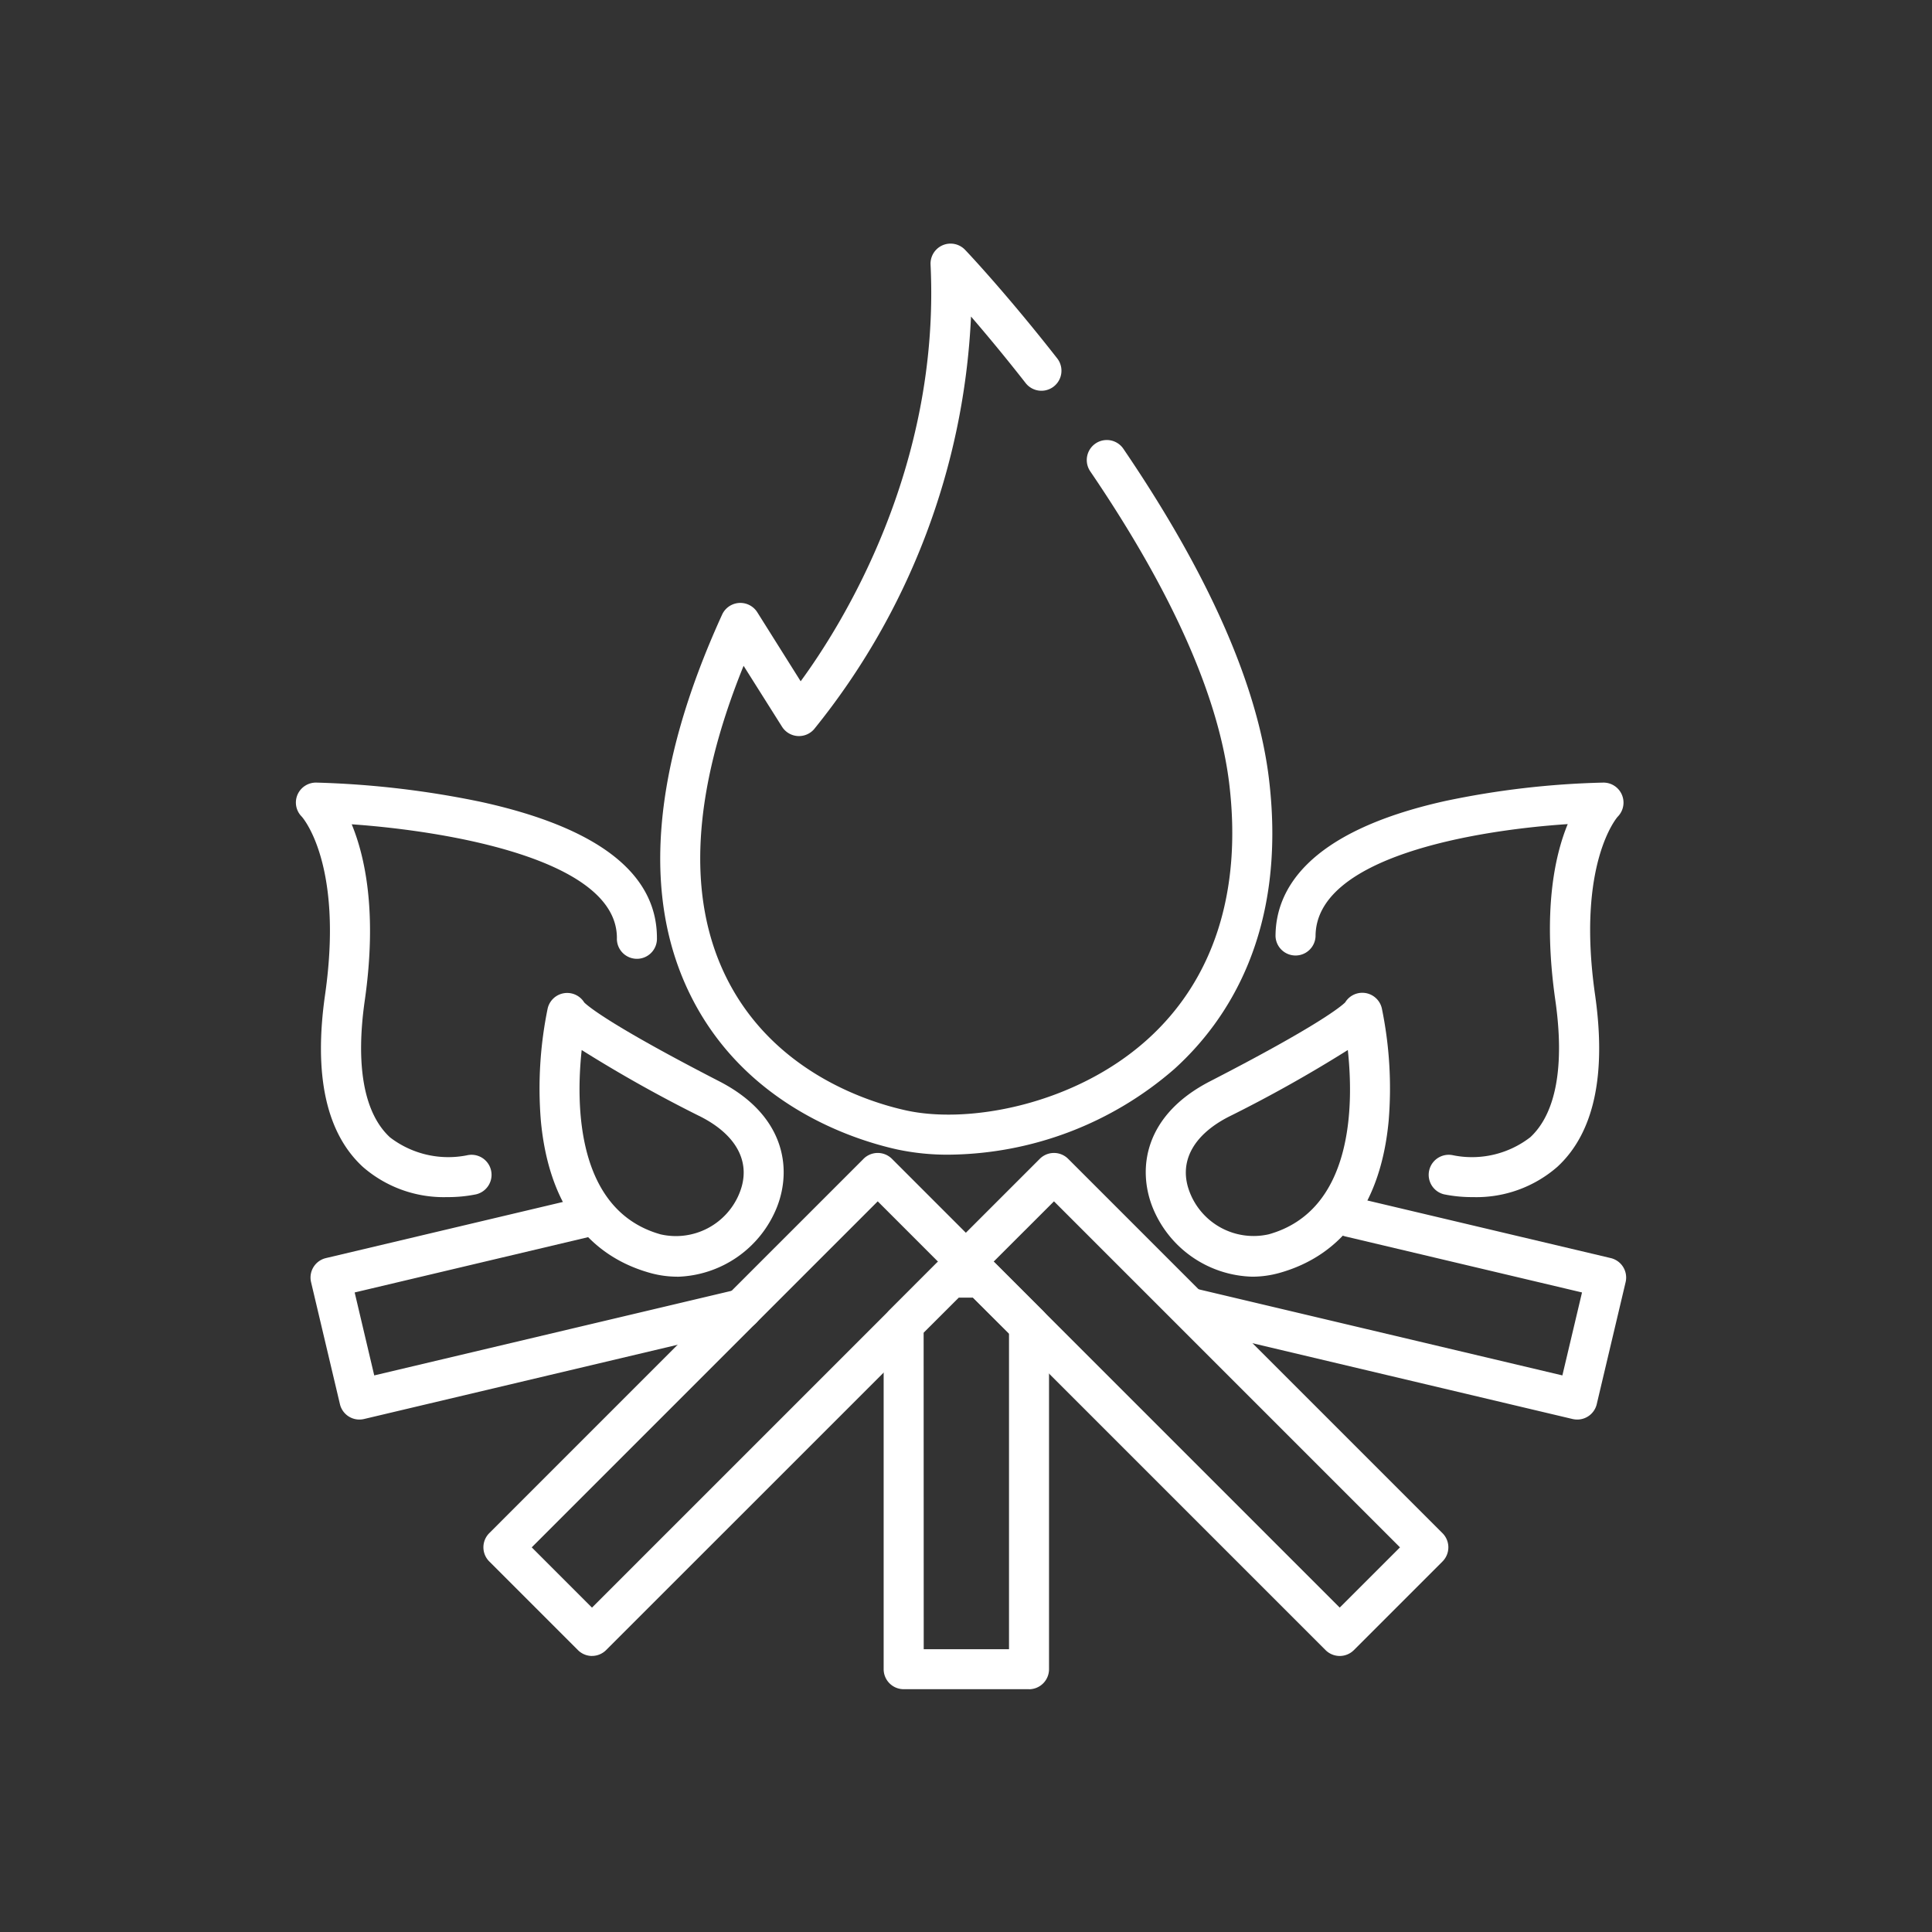
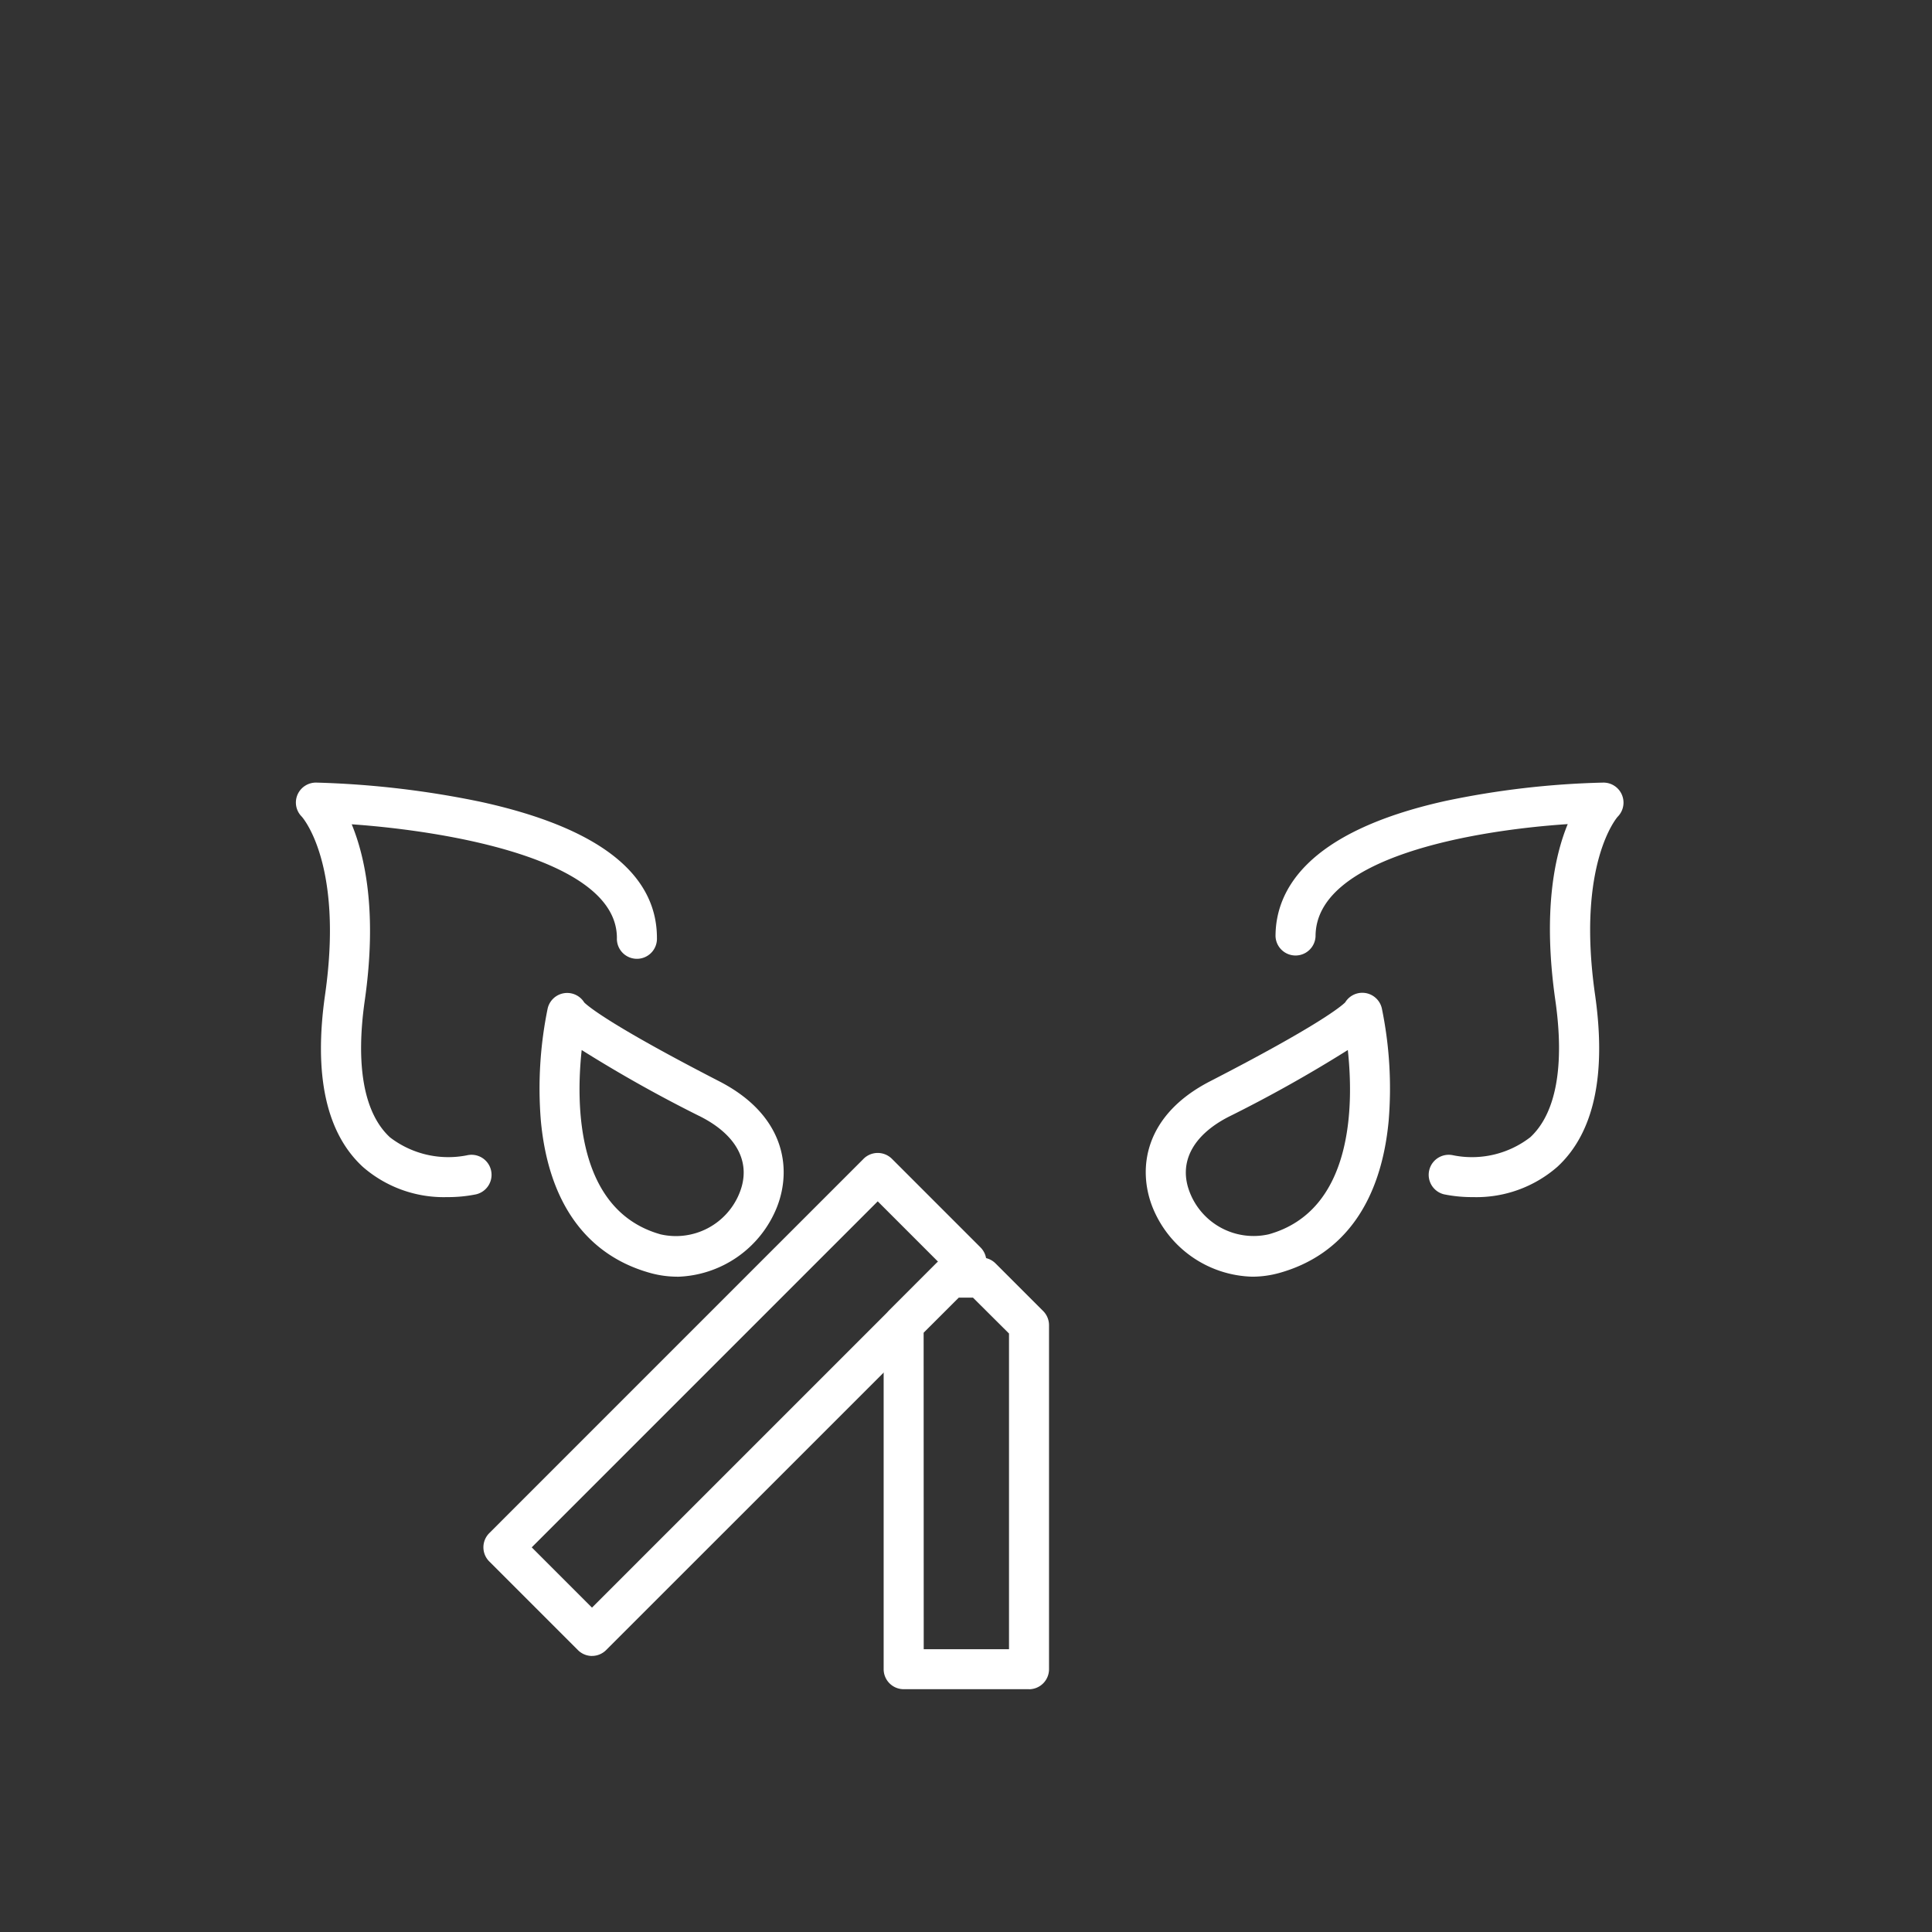
<svg xmlns="http://www.w3.org/2000/svg" width="111" height="111" viewBox="0 0 111 111">
  <rect x="0" y="0" width="111" height="111" fill="#333333" stroke="none" />
  <defs>
    <clipPath id="clip-path">
      <rect id="Rectangle_254" data-name="Rectangle 254" width="76.428" height="83.048" transform="translate(0 0)" fill="#fff" />
    </clipPath>
  </defs>
  <g id="Group_1105" data-name="Group 1105" transform="translate(0 -521)">
-     <rect id="Rectangle_229" data-name="Rectangle 229" width="111" height="111" transform="translate(0 521)" fill="#b5b5b5" opacity="0" />
    <g id="Group_1067" data-name="Group 1067" transform="translate(104 575)">
      <g id="Group_1165" data-name="Group 1165" transform="translate(-86.999 -39.999)" clip-path="url(#clip-path)">
-         <path id="Path_204" data-name="Path 204" d="M59.97,81.14a1.154,1.154,0,0,1-.814-.338L37.648,59.295a1.152,1.152,0,0,1,0-1.628l5.091-5.09a1.152,1.152,0,0,1,1.628,0L65.875,74.085a1.151,1.151,0,0,1,0,1.627l-5.09,5.09a1.151,1.151,0,0,1-.815.338M40.09,58.481l19.88,19.88L63.433,74.9l-19.88-19.88Z" fill="#fff" />
        <path id="Path_205" data-name="Path 205" d="M17.01,81.14h0A1.152,1.152,0,0,1,16.2,80.8l-5.09-5.09a1.149,1.149,0,0,1,0-1.627L32.613,52.577a1.154,1.154,0,0,1,1.63,0l5.09,5.091a1.152,1.152,0,0,1,0,1.628L17.824,80.8a1.149,1.149,0,0,1-.814.338M13.549,74.9l3.461,3.463,19.88-19.88-3.463-3.463Z" fill="#fff" />
-         <path id="Path_206" data-name="Path 206" d="M3.649,67.557a1.148,1.148,0,0,1-1.12-.886L.871,59.664a1.149,1.149,0,0,1,.855-1.384L16.42,54.8a1.151,1.151,0,1,1,.53,2.24L3.376,60.255,4.5,65.021l20.842-4.934a1.151,1.151,0,1,1,.53,2.24l-21.962,5.2a1.245,1.245,0,0,1-.265.03" fill="#fff" />
-         <path id="Path_207" data-name="Path 207" d="M73.618,67.557a1.261,1.261,0,0,1-.266-.03l-21.961-5.2a1.151,1.151,0,1,1,.53-2.24l20.842,4.934,1.128-4.766L60.317,57.042a1.151,1.151,0,1,1,.53-2.24L75.541,58.28a1.149,1.149,0,0,1,.855,1.384l-1.658,7.007a1.15,1.15,0,0,1-1.12.886" fill="#fff" />
        <path id="Path_208" data-name="Path 208" d="M42.118,83.049h-7.2A1.151,1.151,0,0,1,33.768,81.9V62.081a1.145,1.145,0,0,1,.337-.813l2.68-2.681a1.147,1.147,0,0,1,.814-.337h1.783a1.147,1.147,0,0,1,.814.337l2.736,2.735a1.154,1.154,0,0,1,.337.815V81.9a1.151,1.151,0,0,1-1.151,1.152m-6.048-2.3h4.9V62.614L38.9,60.553h-.83l-2.005,2Z" fill="#fff" />
-         <path id="Path_209" data-name="Path 209" d="M37.5,52.339a13.851,13.851,0,0,1-2.956-.3c-2.521-.558-8.723-2.537-11.858-8.827-2.837-5.688-2.232-13.059,1.8-21.9a1.152,1.152,0,0,1,2.021-.138L29,25.141c2.33-3.178,8.03-12.22,7.463-23.935A1.151,1.151,0,0,1,38.451.358c.1.1,2.368,2.5,5.288,6.231a1.151,1.151,0,0,1-1.814,1.418c-1.186-1.518-2.273-2.818-3.138-3.822A40.607,40.607,0,0,1,29.765,27.9a1.151,1.151,0,0,1-1.836-.148l-2.208-3.5c-2.953,7.286-3.284,13.313-.978,17.935,2.694,5.4,8.1,7.12,10.3,7.606,3.648.81,9.754-.347,13.888-4.082,3.8-3.428,5.42-8.481,4.7-14.615-.588-5.025-3.278-11.085-7.992-18.015a1.151,1.151,0,0,1,1.9-1.3c4.925,7.239,7.743,13.646,8.375,19.041,1.023,8.726-2.4,13.839-5.443,16.593A20,20,0,0,1,37.5,52.339" fill="#fff" />
        <path id="Path_210" data-name="Path 210" d="M54.948,59.349a6.356,6.356,0,0,1-5.735-4c-.874-2.221-.463-5.286,3.312-7.228,6.241-3.212,7.535-4.31,7.759-4.531a1.152,1.152,0,0,1,2.106.341,22.76,22.76,0,0,1,.392,6.465c-.439,4.684-2.6,7.7-6.258,8.732a5.827,5.827,0,0,1-1.576.221m5.488-13.023a77.955,77.955,0,0,1-6.858,3.842c-2.076,1.069-2.886,2.649-2.222,4.337A3.933,3.933,0,0,0,55.9,56.912c4.866-1.37,4.875-7.451,4.536-10.586" fill="#fff" />
        <path id="Path_211" data-name="Path 211" d="M21.909,59.349a5.836,5.836,0,0,1-1.578-.221C16.677,58.1,14.512,55.08,14.074,50.4a22.822,22.822,0,0,1,.391-6.465,1.151,1.151,0,0,1,2.1-.341c.225.221,1.52,1.319,7.76,4.531,3.774,1.942,4.187,5.007,3.312,7.228a6.354,6.354,0,0,1-5.733,4m-5.486-13.02c-.335,3.136-.318,9.217,4.532,10.583A3.934,3.934,0,0,0,25.5,54.505c.663-1.688-.146-3.268-2.222-4.337a78.29,78.29,0,0,1-6.855-3.839" fill="#fff" />
        <path id="Path_212" data-name="Path 212" d="M8.69,54.777a7.073,7.073,0,0,1-4.846-1.738c-2.1-1.936-2.831-5.264-2.168-9.893C2.756,35.6.358,32.94.333,32.914a1.14,1.14,0,0,1-.241-1.257,1.152,1.152,0,0,1,1.067-.695h.019a53.369,53.369,0,0,1,9.444,1.106c6.715,1.469,10.12,4.1,10.12,7.819a1.151,1.151,0,1,1-2.3,0c0-4.529-9.773-6.146-15.236-6.53.764,1.851,1.474,5.065.751,10.116-.541,3.779-.04,6.5,1.449,7.871a5.5,5.5,0,0,0,4.427,1.03,1.151,1.151,0,0,1,.512,2.245,8.089,8.089,0,0,1-1.653.158" fill="#fff" />
        <path id="Path_213" data-name="Path 213" d="M67.624,54.777a8.09,8.09,0,0,1-1.653-.158,1.152,1.152,0,0,1,.509-2.247,5.477,5.477,0,0,0,4.443-1.038c1.478-1.374,1.975-4.093,1.436-7.861-.73-5.1-.045-8.29.711-10.126-5.375.354-14.488,1.9-14.488,6.446a1.151,1.151,0,0,1-2.3,0c0-2.557,1.691-5.981,9.746-7.773a49.378,49.378,0,0,1,9.082-1.058h.013a1.15,1.15,0,0,1,.817,1.961c-.01.011-2.38,2.678-1.3,10.223.663,4.629-.067,7.957-2.168,9.893a7.073,7.073,0,0,1-4.846,1.738" fill="#fff" />
      </g>
    </g>
  </g>
</svg>